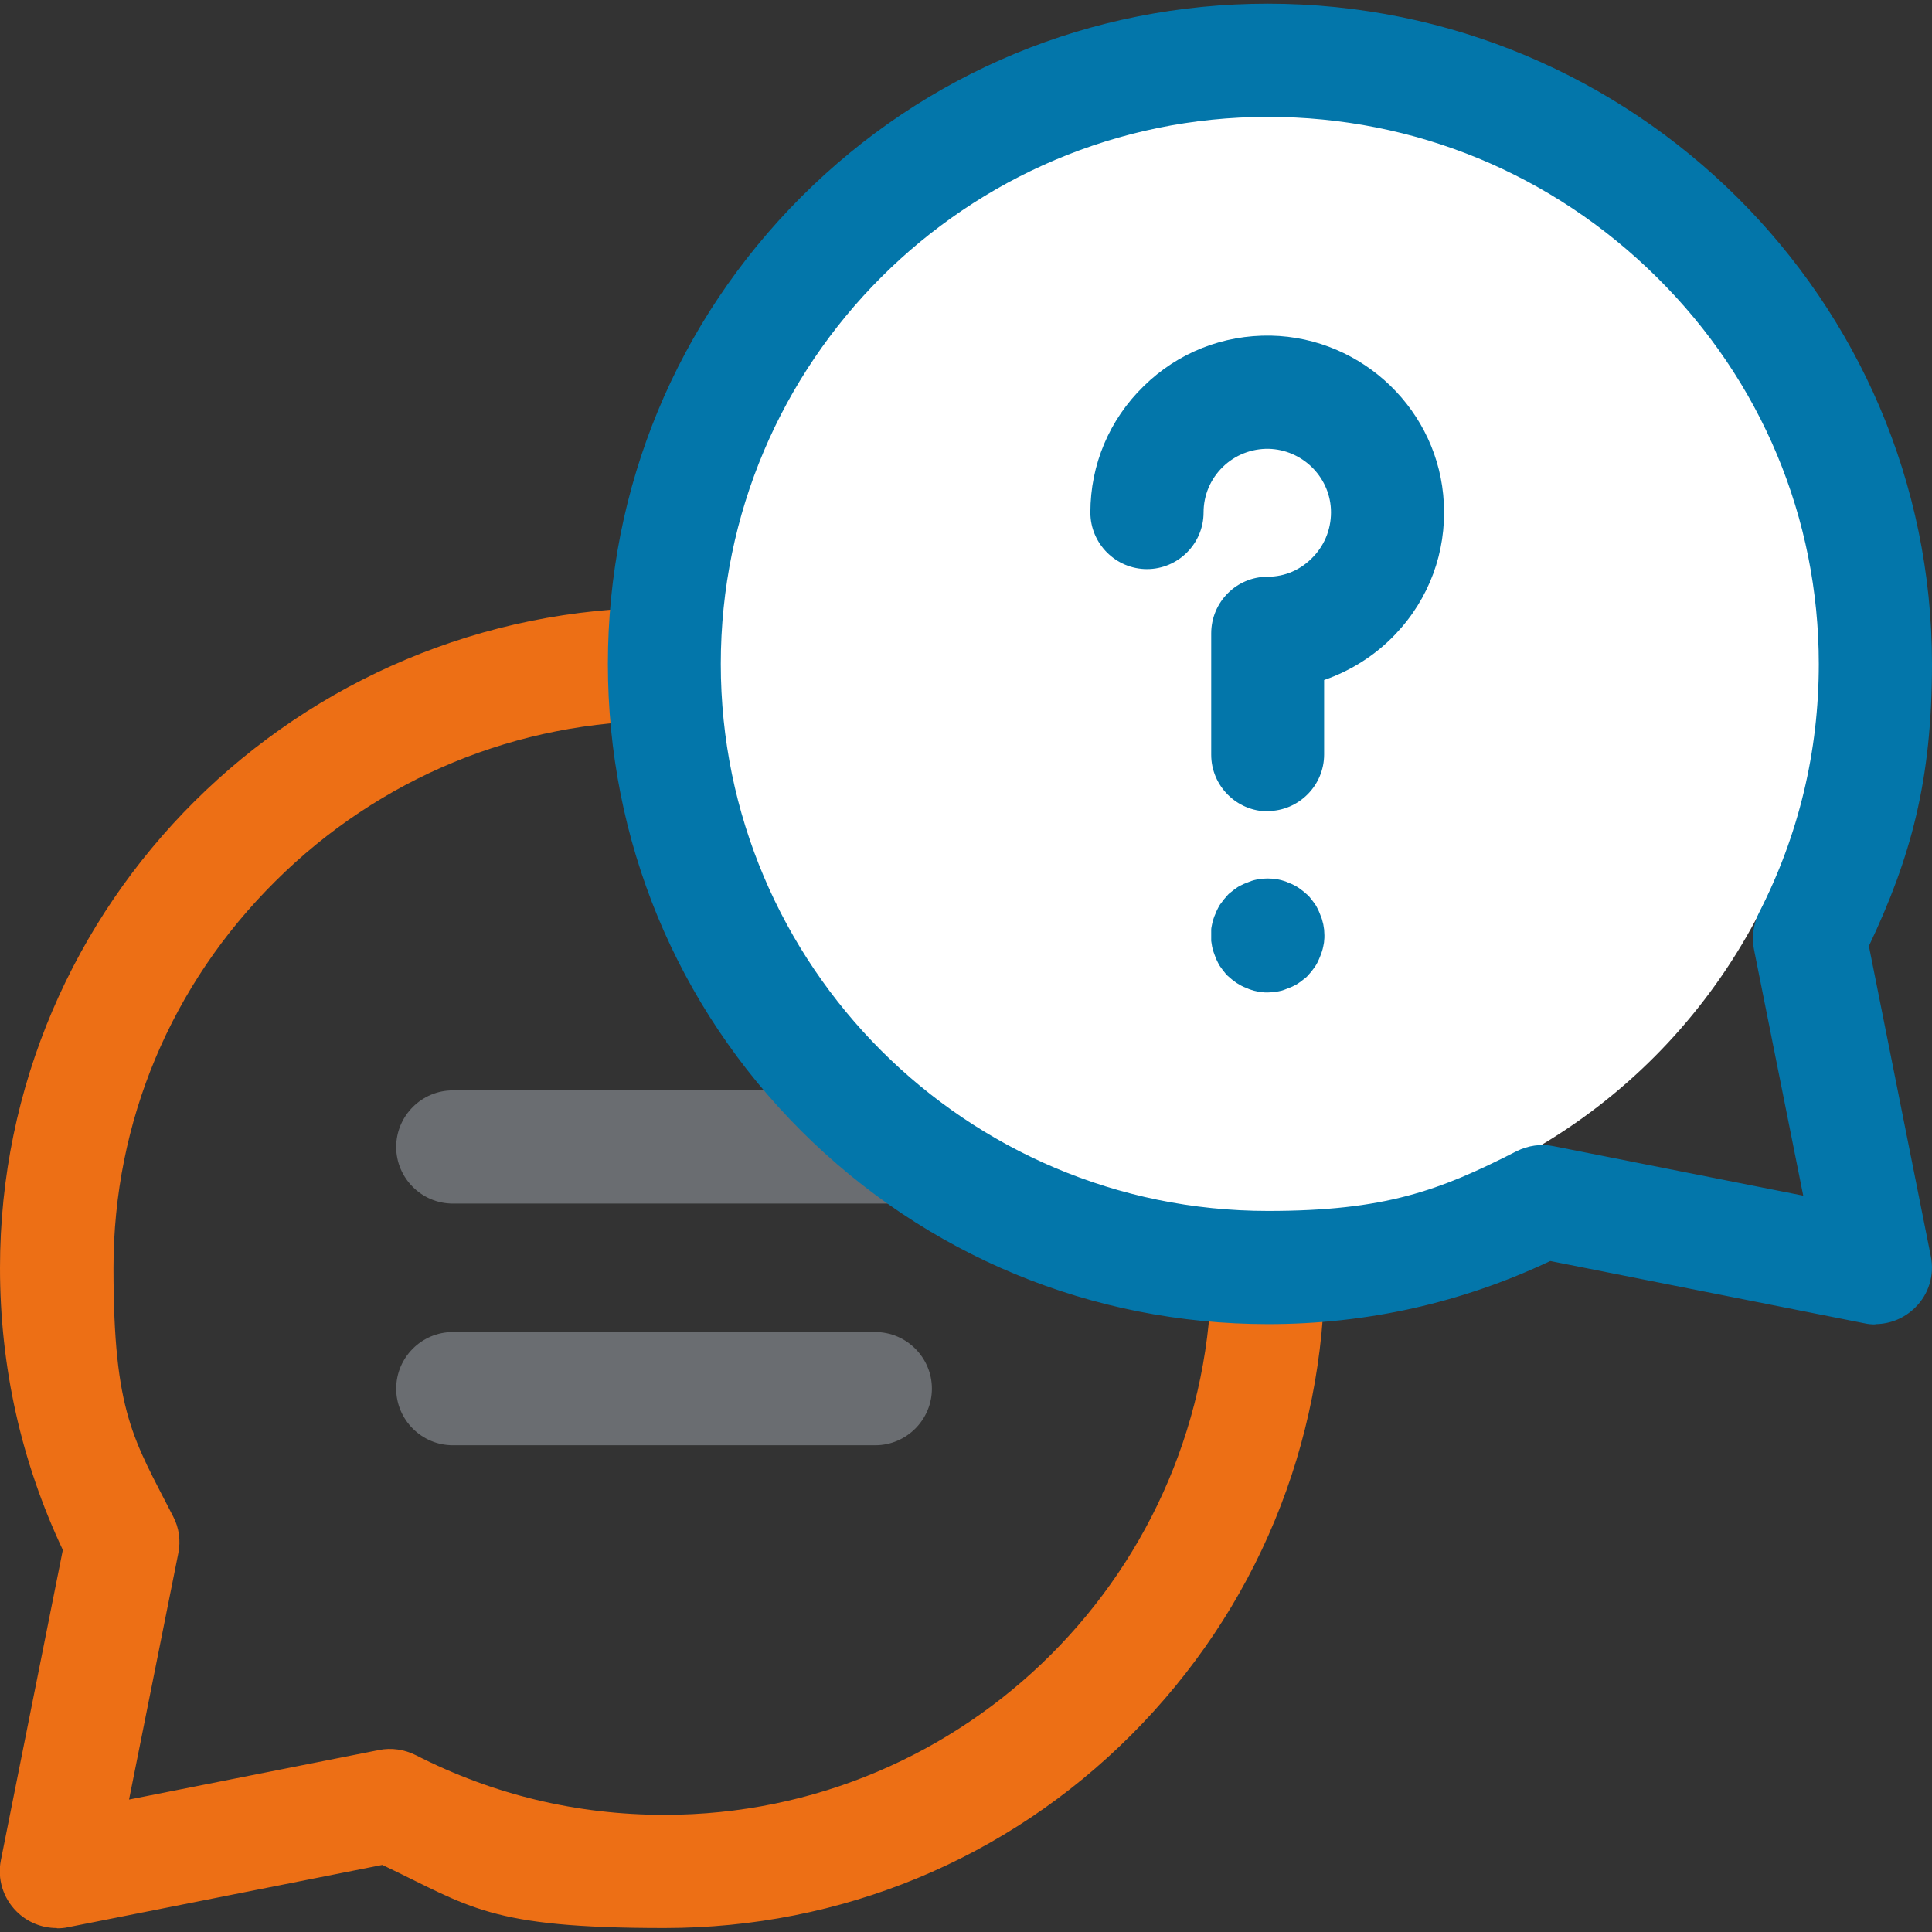
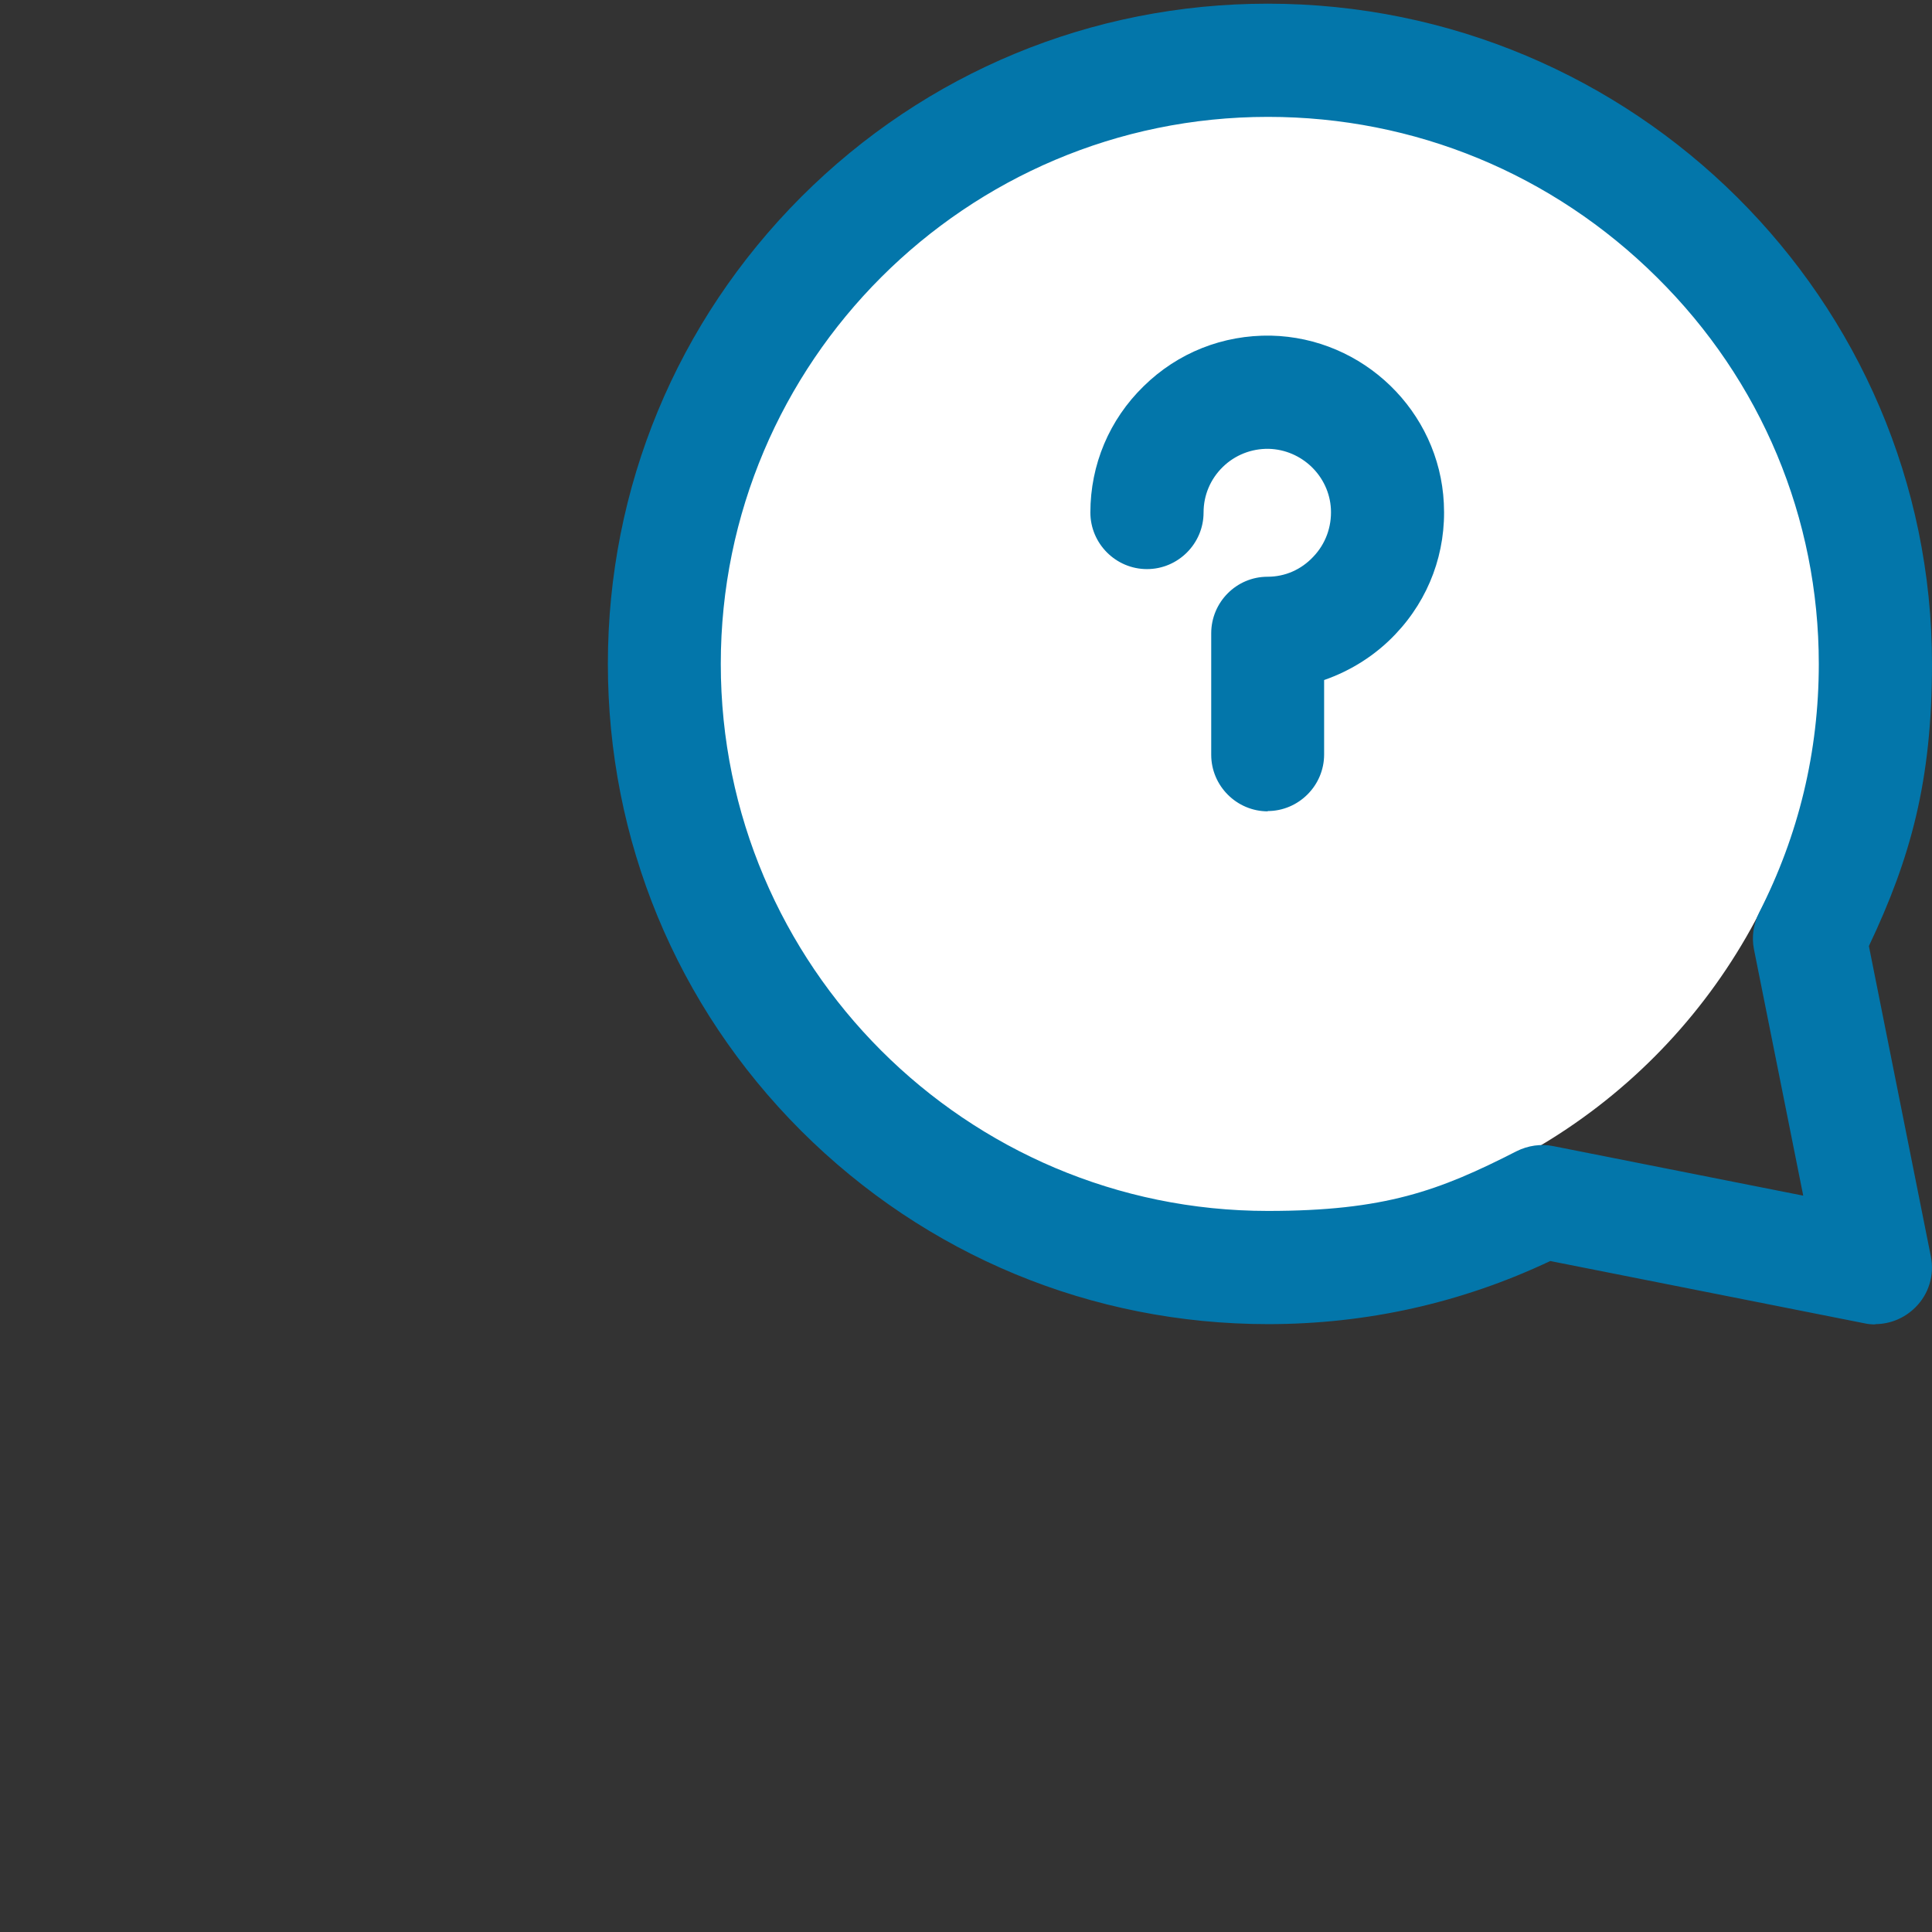
<svg xmlns="http://www.w3.org/2000/svg" id="svg2901" version="1.1" viewBox="0 0 682.7 682.7">
  <rect x="0" y="0" width="682.7" height="682.7" fill="#333333" stroke="none" />
  <defs>
    <style>
      .st0 {
        fill: none;
      }

      .st1 {
        fill: #ed6f15;
      }

      .st2 {
        fill: #6a6d71;
      }

      .st3 {
        fill: #fff;
      }

      .st4 {
        fill: #0376aa;
      }
    </style>
  </defs>
-   <rect class="st0" width="682.7" height="682.7" />
-   <path class="st1" d="M20,681.3c-5.3,0-10.4-2.1-14.2-5.9-4.7-4.7-6.8-11.5-5.5-18l21.9-109.7C7.5,516.5,0,483,0,448c0-128.7,105.3-233.3,234.7-233.3,21.463,0,11,40,0,40-51.8,0-100.6,20.1-137.4,56.7-36.9,36.6-57.2,85.1-57.2,136.6s7.1,60.5,21.1,87.9c2.1,4,2.7,8.6,1.8,13l-17.4,87,88.3-17.5c4.4-.9,9-.2,13,1.8,27.4,14,56.9,21.1,87.9,21.1,106.6,0,193.3-86.7,193.3-193.3,0-11,9-20,20-20s20,9,20,20c0,62.3-24.3,120.9-68.3,165s-102.7,68.3-165,68.3-68.5-7.5-99.7-22.3l-111,22c-1.3.3-2.6.4-3.9.4l-.2-.1Z" />
  <circle class="st3" cx="439.567" cy="228.694" r="204.917" />
  <path class="st4" d="M448,286.7c-11,0-20-9-20-20v-42.9c0-11,8.9-20,19.9-20,6.2,0,11.9-2.5,16.2-7.1,4.3-4.5,6.5-10.5,6.2-16.8-.6-11.7-10.3-21-22-21.3-6.1-.1-11.9,2.2-16.2,6.4-4.4,4.3-6.8,10-6.8,16.1,0,11-9,20-20,20s-20-9-20-20c0-16.9,6.7-32.8,18.8-44.6,12.1-11.9,28.1-18.2,45-17.9,32.6.7,59.5,26.7,61.1,59.2.9,17.3-5.2,33.8-17.1,46.3-7,7.4-15.7,12.9-25.2,16.2v26.3c0,11-9,20-20,20l.1.1Z" />
-   <path class="st4" d="M448,350.7c-.7,0-1.3,0-2-.1-.6,0-1.3-.2-1.9-.3-.6-.1-1.3-.3-1.9-.5s-1.2-.4-1.8-.7c-.6-.2-1.2-.5-1.8-.8-.6-.3-1.1-.7-1.7-1-.5-.4-1.1-.8-1.6-1.2-.5-.4-1-.9-1.5-1.3s-.9-1-1.3-1.5-.8-1-1.2-1.6c-.4-.5-.7-1.1-1-1.7s-.6-1.2-.8-1.8-.5-1.2-.7-1.9c-.2-.6-.4-1.3-.5-1.9s-.2-1.3-.3-1.9v-4c0-.6.2-1.3.3-1.9s.3-1.3.5-1.9.4-1.2.7-1.8c.2-.6.5-1.2.8-1.8.3-.6.6-1.2,1-1.7s.8-1.1,1.2-1.6c.4-.5.9-1,1.3-1.5s1-.9,1.5-1.3,1-.8,1.6-1.2c.5-.4,1.1-.7,1.7-1s1.2-.6,1.8-.8c.6-.2,1.2-.5,1.8-.7.6-.2,1.3-.4,1.9-.5s1.3-.2,1.9-.3c1.3-.1,2.6-.1,3.9,0,.6,0,1.3.2,1.9.3.6.1,1.3.3,1.9.5s1.2.4,1.8.7c.6.2,1.2.5,1.8.8.6.3,1.1.6,1.7,1,.5.4,1.1.8,1.6,1.2.5.4,1,.9,1.5,1.3s.9,1,1.3,1.5.8,1,1.2,1.6c.4.5.7,1.1,1,1.7s.6,1.2.8,1.8c.2.6.5,1.2.7,1.8.2.6.3,1.3.5,1.9.1.6.2,1.3.3,1.9,0,.6.1,1.3.1,2s0,1.3-.1,2c0,.6-.2,1.3-.3,1.9-.1.6-.3,1.3-.5,1.9s-.4,1.2-.7,1.9-.5,1.2-.8,1.8c-.3.6-.6,1.1-1,1.7-.4.5-.8,1.1-1.2,1.6-.4.5-.9,1-1.3,1.5s-1,.9-1.5,1.3-1,.8-1.6,1.2c-.5.4-1.1.7-1.7,1s-1.2.6-1.8.8c-.6.2-1.2.5-1.8.7-.6.2-1.3.4-1.9.5s-1.3.2-1.9.3c-.7,0-1.3.1-2,.1h.1Z" />
-   <path class="st2" d="M309.3,510.7h-149.3c-11,0-20-9-20-20s9-20,20-20h149.3c11,0,20,9,20,20s-9,20-20,20Z" />
-   <path class="st2" d="M320,425.3h-160c-11,0-20-9-20-20s9-20,20-20h160c11,0,20,9,20,20s-9,20-20,20Z" />
  <path class="st4" d="M662.7,468c-1.3,0-2.6-.1-3.9-.4l-111-22c-31.3,14.8-64.8,22.3-99.7,22.3-62.3,0-120.9-24.3-165-68.3-44.1-44.1-68.3-102.7-68.3-165s24.3-120.9,68.3-165C327.1,25.6,385.7,1.3,448,1.3c129.4,0,234.7,104.7,234.7,233.3,0,41.246-7.5,68.5-22.3,99.7l21.9,109.7c1.3,6.5-.7,13.3-5.5,18-3.8,3.8-8.9,5.9-14.2,5.9l.1.1ZM448,41.3c-106.6,0-193.3,86.7-193.3,193.3s86.7,193.3,193.3,193.3c41.314,0,60.5-7.1,87.9-21.1,4-2,8.6-2.7,13-1.8l88.3,17.5-17.4-87c-.9-4.4-.2-9,1.8-13,14-27.4,21.1-56.9,21.1-87.9,0-51.5-20.3-100.1-57.2-136.6-36.9-36.6-85.7-56.7-137.4-56.7l-.1-0Z" />
</svg>